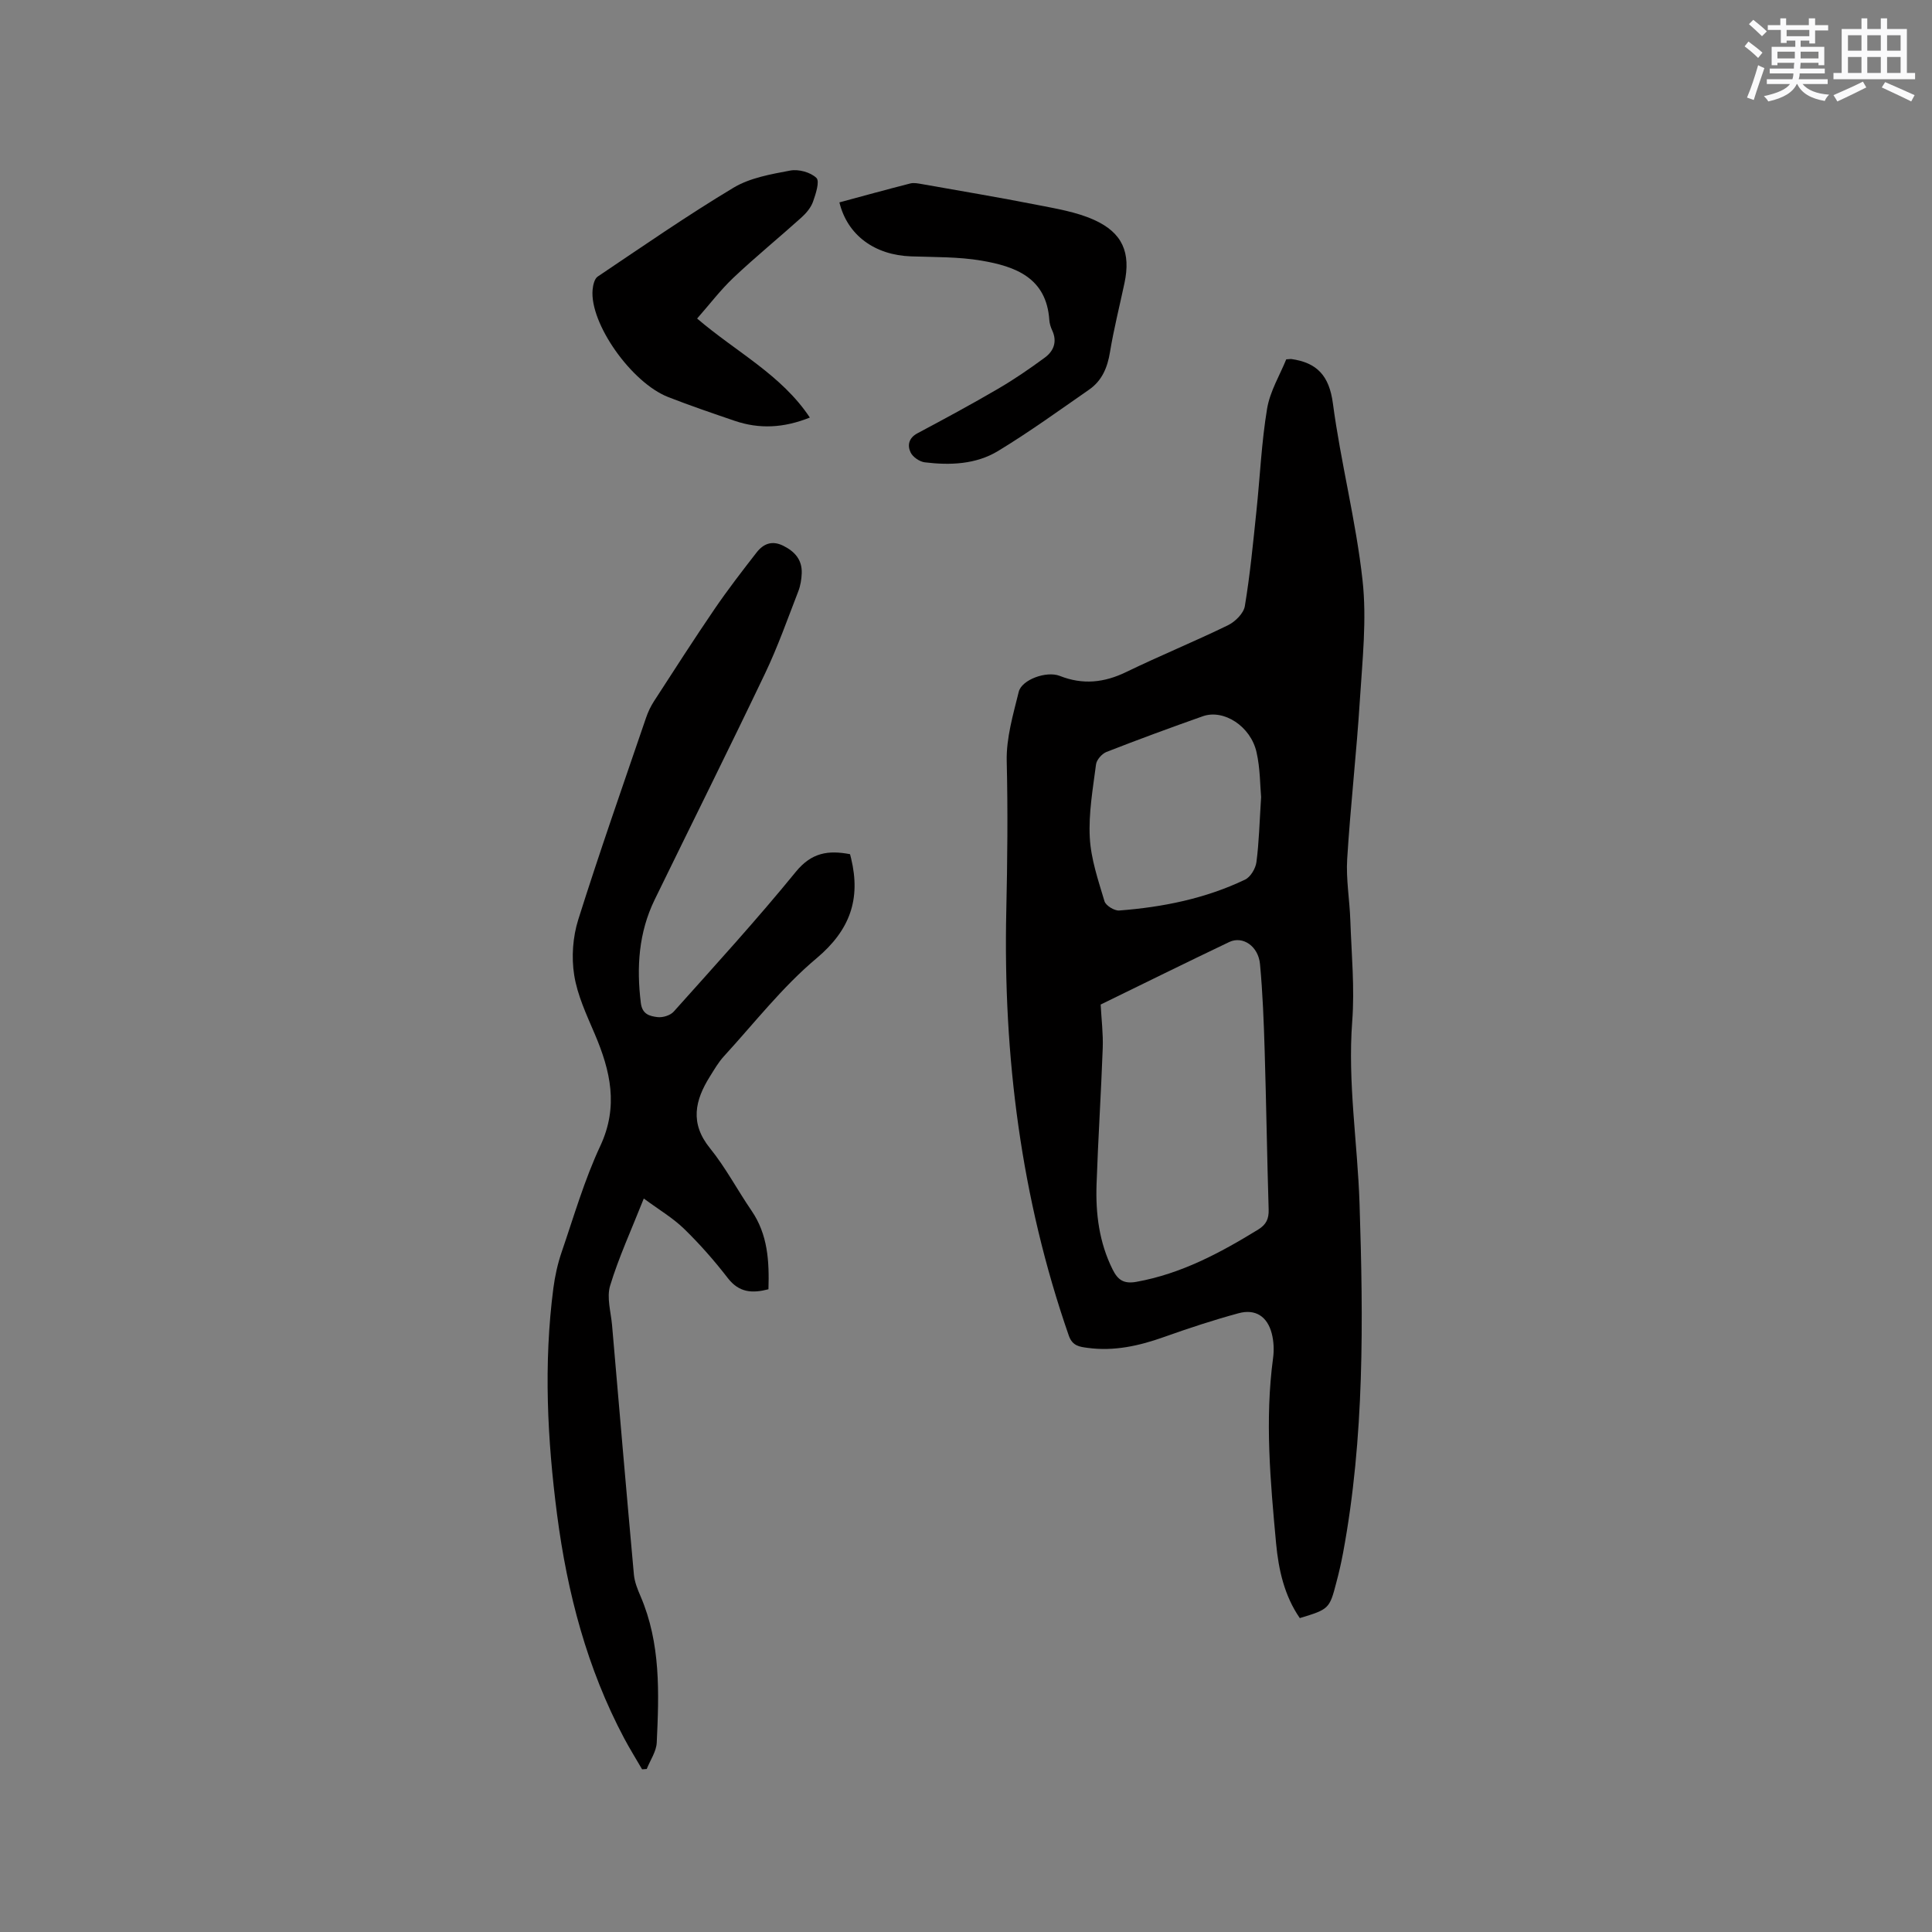
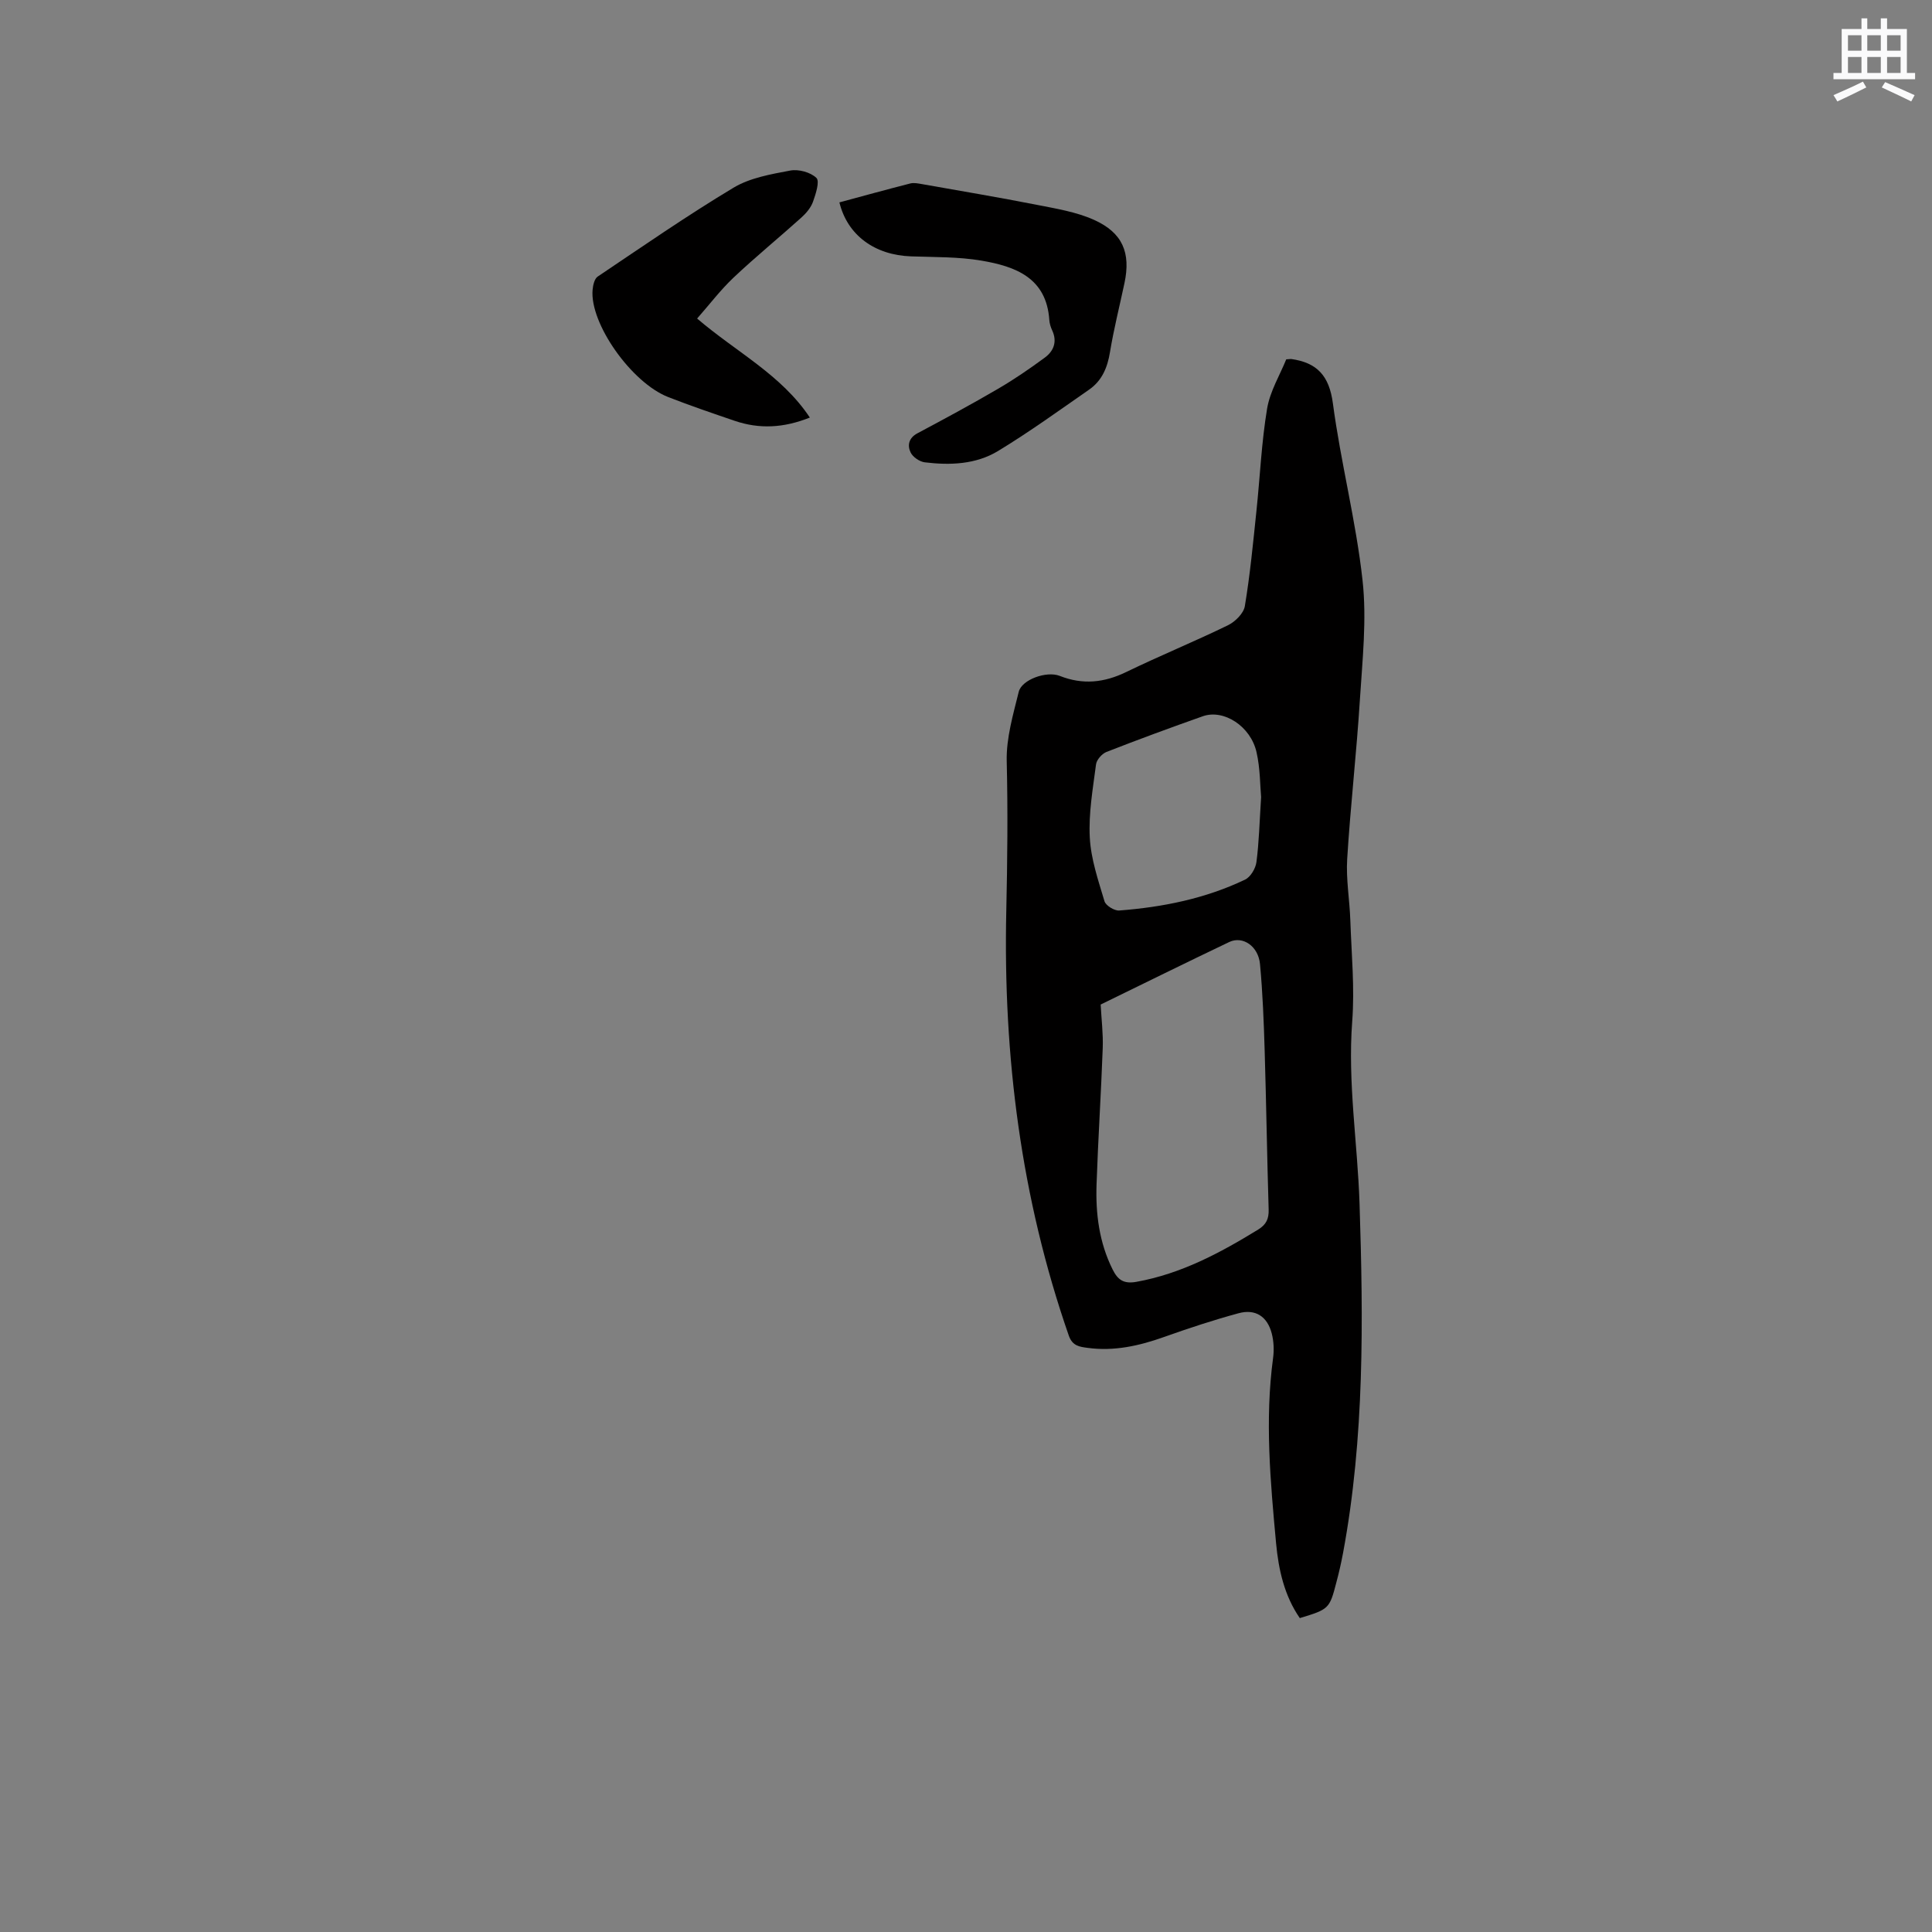
<svg xmlns="http://www.w3.org/2000/svg" enable-background="new 0 0 400 400" viewBox="0 0 400 400">
  <rect x="0" y="0" width="400" height="400" fill="#808080" stroke="none" />
  <g fill="#010000">
    <path d="m269.11 335.01c-3.2-4.63-4.4-10.02-4.91-15.48-1.18-12.77-2.35-25.56-.62-38.39.22-1.64.14-3.43-.27-5.03-.91-3.54-3.37-5.17-6.87-4.22-5.2 1.41-10.33 3.1-15.41 4.91-5.16 1.84-10.37 3.01-15.86 2.26-1.62-.22-3.13-.37-3.88-2.52-9.91-28.48-13.61-57.91-12.95-87.87.23-10.38.34-20.72.09-31.1-.11-4.77 1.33-9.62 2.49-14.34.61-2.51 5.74-4.38 8.5-3.29 4.76 1.88 9.19 1.41 13.76-.81 6.95-3.37 14.12-6.3 21.06-9.68 1.49-.73 3.24-2.46 3.49-3.95 1.09-6.55 1.72-13.19 2.41-19.8.74-7.04 1.04-14.14 2.2-21.1.61-3.63 2.68-7.01 3.96-10.2.84-.06.94-.08 1.04-.07 5.34.75 7.86 3.46 8.62 9.18 1.63 12.27 4.79 24.35 6.14 36.64.9 8.13-.03 16.49-.55 24.73-.69 11-1.95 21.97-2.63 32.97-.26 4.2.51 8.46.65 12.69.24 6.98.92 14.01.39 20.94-.96 12.68 1.11 25.16 1.52 37.74.78 24.18 1.04 48.35-3.41 72.28-.39 2.08-.86 4.15-1.41 6.19-1.39 5.39-1.54 5.5-7.55 7.32zm-41.23-127.03c.16 3.05.53 6.01.43 8.96-.34 9.42-.96 18.84-1.28 28.26-.21 6.08.54 12.04 3.32 17.62 1.08 2.17 2.29 3.04 4.93 2.57 9.28-1.67 17.34-5.99 25.22-10.83 1.67-1.03 2.22-2.23 2.16-4.14-.33-10.91-.49-21.83-.82-32.74-.18-6.03-.41-12.07-.97-18.08-.35-3.72-3.58-5.89-6.36-4.57-8.89 4.24-17.71 8.6-26.63 12.95zm33.22-42.95c-.22-2.38-.18-5.93-.95-9.3-1.22-5.39-6.8-8.96-11.12-7.44-6.68 2.36-13.34 4.81-19.94 7.39-.94.37-2.05 1.62-2.17 2.58-.65 5.03-1.56 10.13-1.29 15.15.23 4.44 1.75 8.85 3.04 13.18.27.9 2.05 2 3.05 1.92 9.02-.69 17.83-2.46 26.05-6.39 1.14-.54 2.19-2.31 2.36-3.63.54-4.07.63-8.22.97-13.46z" />
-     <path d="m175.99 176.85c.12.46.17.66.22.86 2.03 8.43-.2 14.85-7.16 20.7-7.09 5.94-12.89 13.43-19.19 20.3-1.13 1.24-1.99 2.74-2.89 4.18-3.09 4.93-4.17 9.66.01 14.82 3.25 4.01 5.68 8.66 8.61 12.94 3.38 4.93 3.69 10.45 3.51 16.28-3.33.86-6.06.73-8.41-2.31-2.78-3.6-5.81-7.05-9.07-10.22-2.34-2.27-5.24-3.97-8.33-6.26-2.63 6.63-5.2 12.21-6.97 18.04-.75 2.46.16 5.45.4 8.18 1.48 17.21 2.96 34.42 4.52 51.62.14 1.54.76 3.07 1.38 4.51 4.2 9.77 3.83 20.05 3.35 30.31-.09 1.84-1.35 3.63-2.07 5.45-.32.02-.64.04-.96.07-1.24-2.14-2.55-4.24-3.71-6.42-7.7-14.5-11.78-30.12-13.89-46.29-2.03-15.6-2.81-31.25-.77-46.92.33-2.5.88-5.01 1.69-7.39 2.54-7.41 4.73-15 8.03-22.06 3.82-8.18 2.09-15.55-1.15-23.16-1.69-3.97-3.6-8.01-4.26-12.2-.59-3.71-.29-7.89.84-11.48 4.42-14.03 9.3-27.91 14.05-41.83.4-1.18.96-2.35 1.64-3.4 4.14-6.39 8.25-12.8 12.54-19.09 2.74-4.01 5.71-7.86 8.69-11.69 1.4-1.8 3.19-2.57 5.56-1.38 2.42 1.22 3.89 2.94 3.79 5.69-.05 1.25-.26 2.56-.71 3.72-2.22 5.72-4.26 11.53-6.9 17.05-7.48 15.66-15.23 31.19-22.84 46.8-3.31 6.8-3.78 13.98-2.86 21.4.3 2.39 1.9 2.71 3.43 2.91 1.08.14 2.67-.34 3.38-1.14 8.55-9.56 17.21-19.04 25.31-28.98 3.24-3.95 6.69-4.47 11.19-3.61z" />
    <path d="m173.79 41.9c4.89-1.32 9.78-2.67 14.69-3.92.77-.19 1.66.01 2.48.15 7.89 1.4 15.8 2.72 23.66 4.27 4.01.79 8.18 1.46 11.86 3.11 5.97 2.67 7.66 6.84 6.33 13.1-1.01 4.76-2.21 9.49-3 14.29-.52 3.2-1.66 5.92-4.31 7.76-6.24 4.33-12.4 8.8-18.89 12.73-4.56 2.76-9.9 2.97-15.14 2.33-1.08-.13-2.48-1.09-2.94-2.05-.69-1.44-.42-2.98 1.41-3.96 5.6-2.98 11.19-6 16.67-9.2 3.36-1.96 6.6-4.18 9.73-6.49 1.84-1.36 2.58-3.31 1.5-5.63-.31-.66-.54-1.41-.59-2.14-.59-8.77-7.06-11.1-14.05-12.29-4.76-.81-9.69-.71-14.55-.88-7.57-.26-13.21-4.39-14.86-11.18z" />
    <path d="m144.33 65.95c8.14 6.97 17.44 11.63 23.34 20.5-5.44 2.18-10.49 2.41-15.58.67-4.6-1.57-9.21-3.14-13.74-4.91-7.65-2.99-16.28-15.28-15.66-22.21.09-.96.38-2.29 1.06-2.74 9.3-6.25 18.52-12.64 28.12-18.4 3.42-2.05 7.73-2.79 11.75-3.55 1.72-.32 4.2.35 5.41 1.53.72.7-.14 3.33-.71 4.94-.44 1.22-1.41 2.37-2.4 3.26-4.64 4.18-9.49 8.13-14.03 12.42-2.72 2.57-5.01 5.6-7.56 8.49z" />
  </g>
-   <path d="m361.2 9.6.8-1c.9.7 1.9 1.4 2.9 2.3l-.9 1.1c-1-1-2-1.8-2.8-2.4zm.5 10.6c.9-2.1 1.6-4.3 2.3-6.7.4.2.8.4 1.3.6-.7 2.1-1.5 4.3-2.2 6.6zm.4-15.2.9-.9c1 .8 2 1.6 2.8 2.4l-1 1c-.9-.9-1.8-1.7-2.7-2.5zm12.5-1.2h1.2v1.4h2.7v1.1h-2.7v2.7h-1.2v-.6h-1.8v1.3h4.9v3.8h-1.2v-.5h-3.7c0 .4-.1.9-.1 1.2h5.1v1h-5.2c0 .5-.1.9-.2 1.2h6v1h-5.2c1.1 1.3 2.9 2 5.5 2.2-.4.4-.7.8-.9 1.3-2.9-.5-4.8-1.6-5.7-3.5h-.1c-.8 1.7-2.7 2.9-5.9 3.6-.2-.4-.6-.8-.9-1.1 2.8-.6 4.6-1.4 5.4-2.5h-4.8v-1h5.3c.1-.3.2-.7.2-1.2h-4.9v-1h5c0-.4 0-.8.1-1.2h-3.5v.5h-1.2v-3.8h4.9v-1.3h-1.8v.5h-1.2v-2.7h-2.7v-1h2.6v-1.4h1.2v1.4h4.7v-1.4zm-6.6 8.3h3.6c0-.4 0-.9 0-1.4h-3.6zm1.9-4.6h4.7v-1.3h-4.7zm6.6 3.2h-3.7v1.4h3.7z" fill="#fafafb" />
  <path d="m385.3 3.8h1.3v2.2h2.8v-2.2h1.3v2.2h4.1v9.1h1.7v1.3h-16.9v-1.3h1.7v-9.1h4.1v-2.2zm.4 13.1.7 1.2c-1.8.9-3.8 1.9-6 2.9-.2-.4-.5-.8-.8-1.3 2.3-1 4.3-1.9 6.1-2.8zm-3.1-6.4h2.8v-3.2h-2.8zm0 4.6h2.8v-3.3h-2.8zm4-4.6h2.8v-3.2h-2.8zm0 4.6h2.8v-3.3h-2.8zm3.7 1.9c2.1.9 4.1 1.8 6.1 2.7l-.7 1.3c-2.2-1.1-4.2-2-6.1-2.9zm3.2-9.7h-2.8v3.2h2.8zm-2.8 7.8h2.8v-3.3h-2.8z" fill="#fafafb" />
</svg>